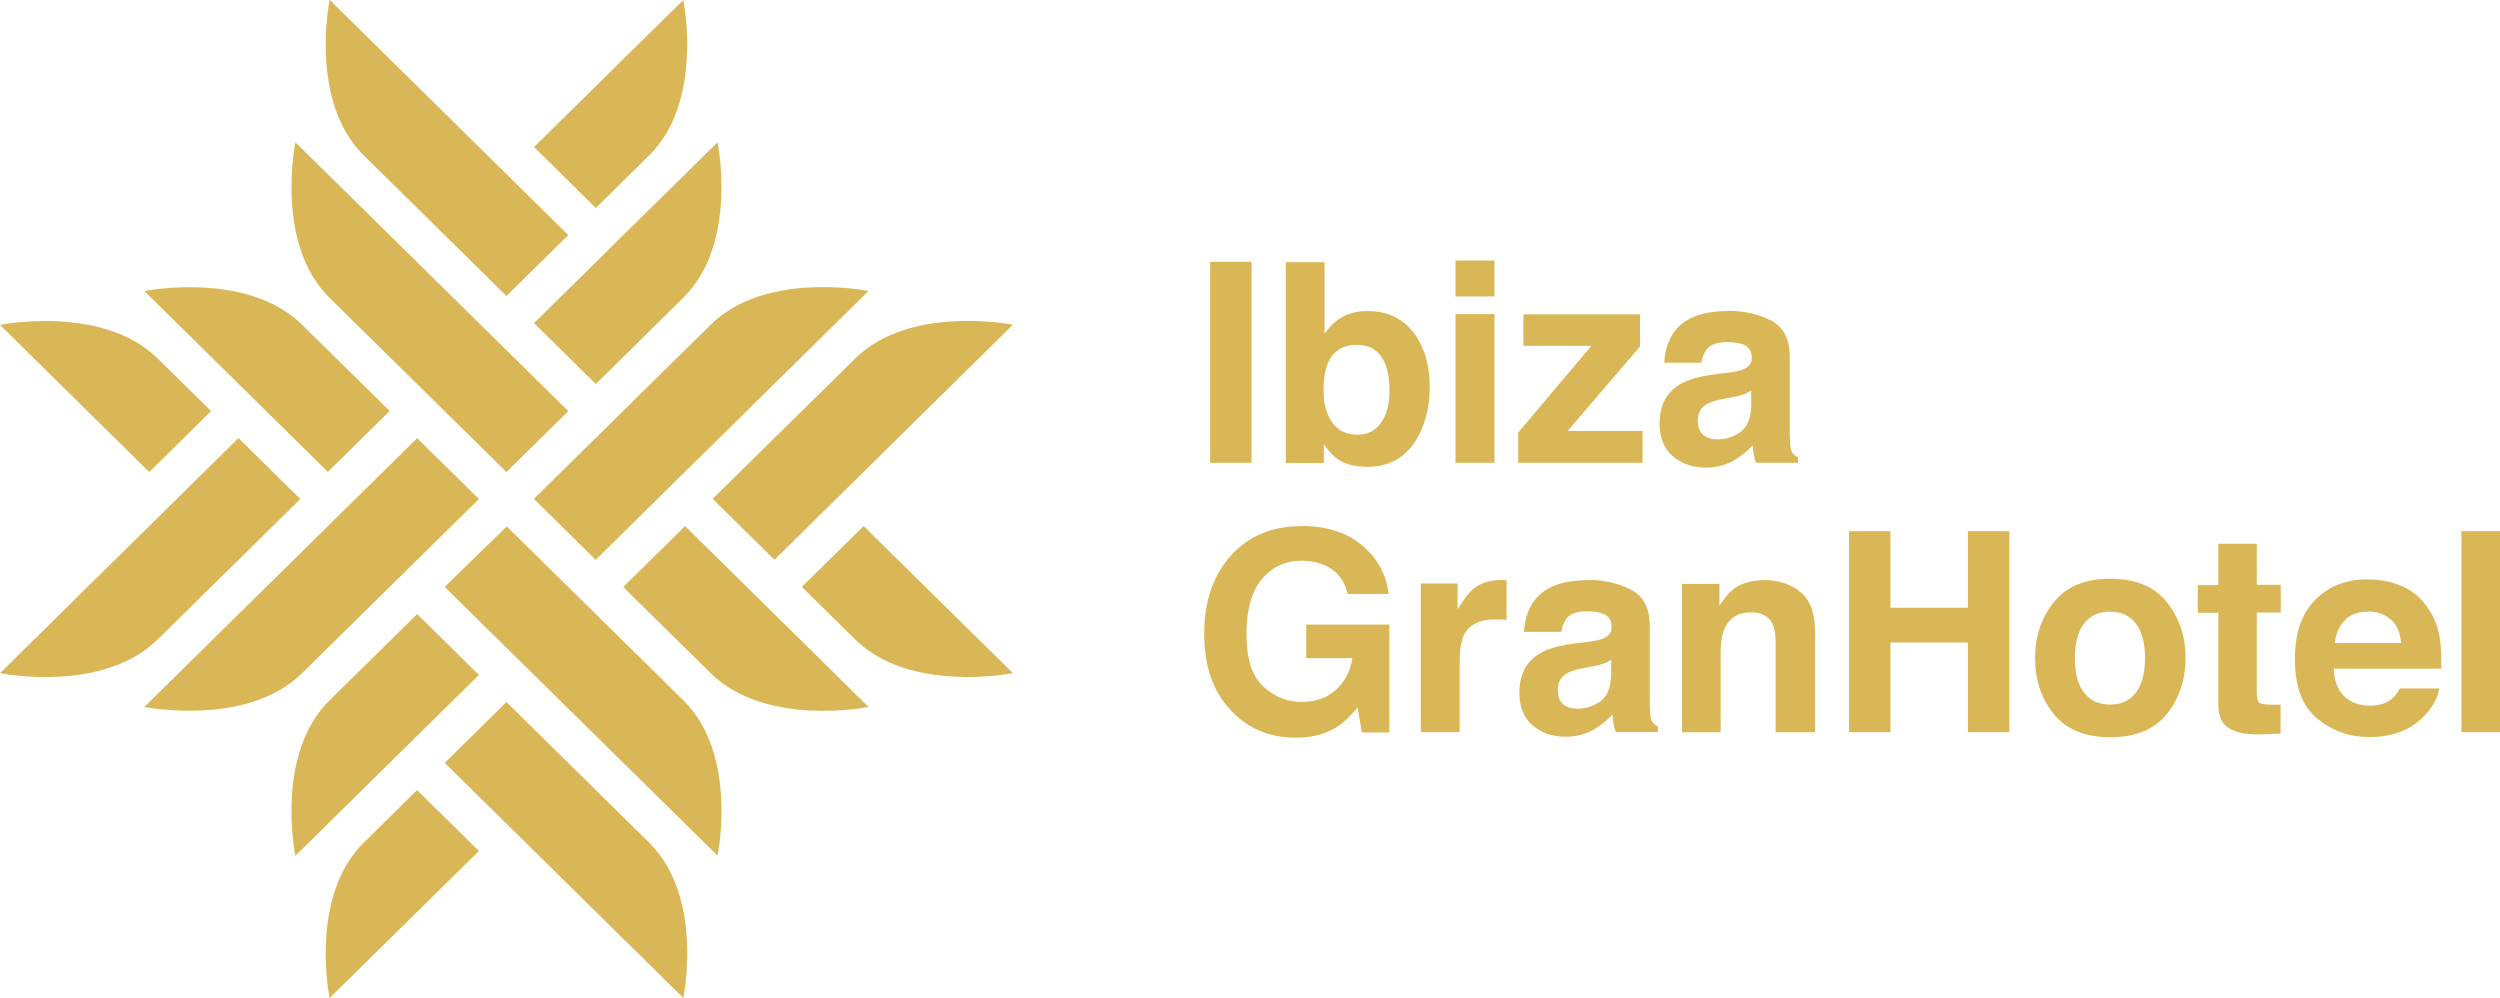
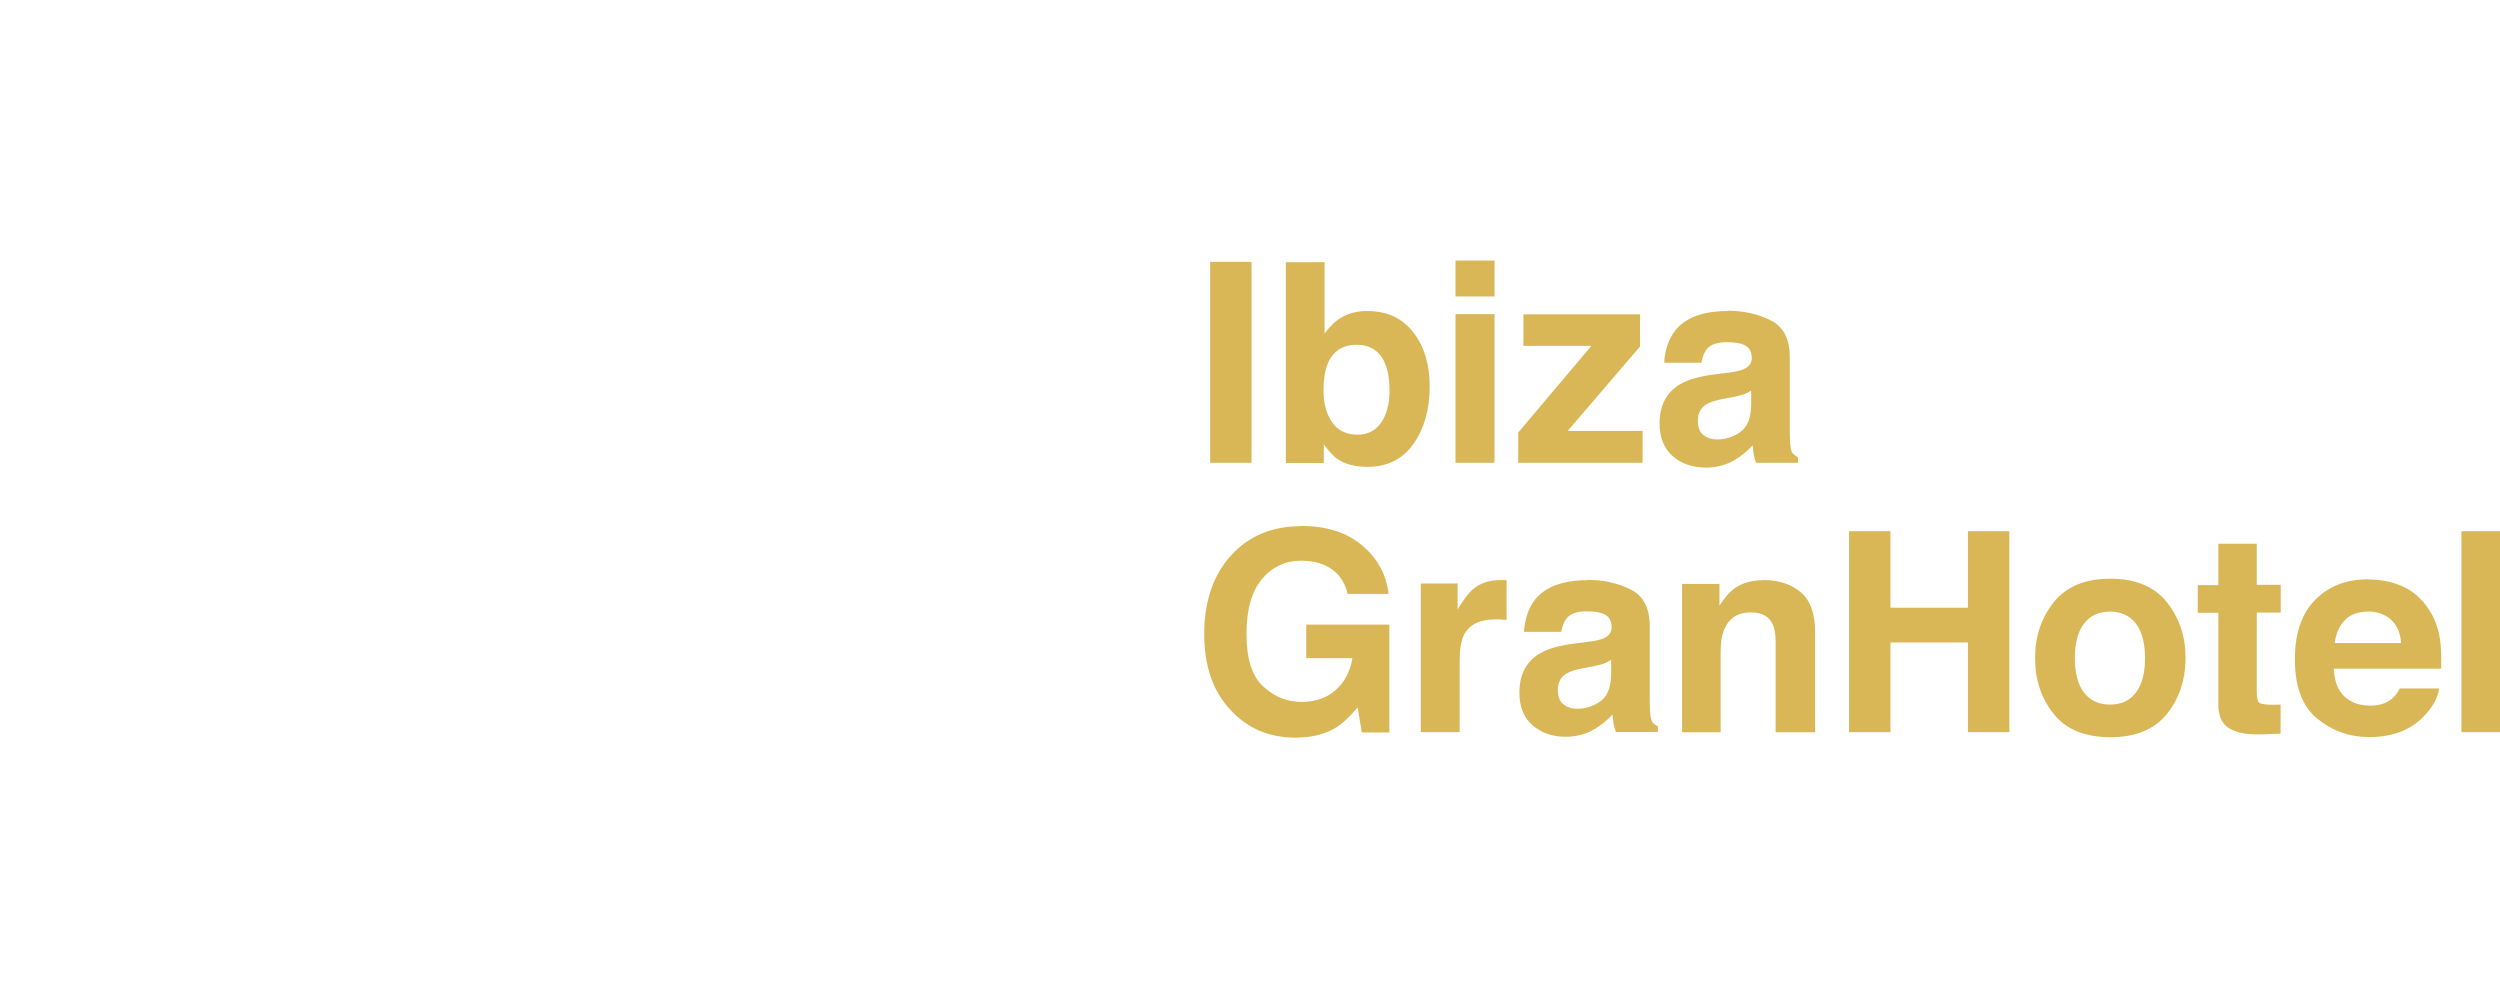
<svg xmlns="http://www.w3.org/2000/svg" id="Capa_1" viewBox="0 0 167.83 67">
  <defs>
    <style>.cls-1{fill:#dab756;fill-rule:evenodd;}</style>
  </defs>
-   <path class="cls-1" d="m29.85,51.22l4.15-4.09s5.87,5.79,9.58,9.44c3.64,3.58,2.34,10.2,2.29,10.42h0s-16.01-15.77-16.01-15.77l4.15-4.09-4.15,4.09Zm-1.85,1.82l4.15,4.09-10.02,9.87s-1.41-6.78,2.29-10.43c3.7-3.65,3.58-3.53,3.58-3.53Zm6.02-17.7c.48.47,8.27,8.15,11.86,11.68,3.64,3.58,2.34,10.2,2.29,10.42h0s-18.32-18.04-18.32-18.04l4.17-4.06Zm-6.02,5.88l4.15,4.09-12.32,12.14s-1.41-6.78,2.29-10.43c3.7-3.65,5.88-5.79,5.88-5.79Zm0-11.81l4.15,4.09-11.88,11.7c-3.64,3.58-10.35,2.3-10.58,2.26h0s18.32-18.05,18.32-18.05Zm17.99,5.91l12.32,12.14s-6.88,1.39-10.59-2.26l-5.88-5.79,4.15-4.09Zm-29.98-5.91l4.15,4.09s-5.87,5.79-9.58,9.43C6.95,46.52.24,45.24,0,45.19h0s16.01-15.78,16.01-15.78Zm41.97,5.91l10.02,9.87s-6.88,1.39-10.59-2.26l-3.58-3.53,4.15-4.09Zm.31-15.79h.02s-18.32,18.05-18.32,18.05l-4.15-4.09,11.88-11.7c3.57-3.52,10.11-2.35,10.56-2.26Zm9.69,2.27h.02s-16.01,15.78-16.01,15.78l-4.15-4.09.02-.02c.38-.38,5.98-5.89,9.56-9.41s10.11-2.35,10.56-2.26Zm-47.7,0c3.7,3.65,5.88,5.79,5.88,5.79l-4.15,4.09-12.32-12.14s6.88-1.39,10.59,2.26Zm-9.69,2.27l3.58,3.53-4.15,4.09L0,21.81s6.88-1.39,10.59,2.26Zm9.24-14.52l18.32,18.05-4.15,4.09-.02-.02c-.48-.47-8.27-8.15-11.86-11.68-3.7-3.65-2.29-10.43-2.29-10.43Zm28.34,0s1.41,6.78-2.29,10.43l-5.88,5.8-4.15-4.09,12.32-12.14ZM22.14,0l16.01,15.78-4.15,4.09-.05-.05c-.56-.55-6.02-5.93-9.53-9.39-3.7-3.65-2.29-10.43-2.29-10.43Zm23.73,0s1.41,6.78-2.29,10.43c-3.7,3.65-3.58,3.53-3.58,3.53l-4.15-4.09L45.87,0Z" />
  <path class="cls-1" d="m87.35,35.31c1.7,0,3.07.43,4.1,1.31,1.03.87,1.62,1.95,1.77,3.25h-2.75c-.21-.92-.73-1.57-1.55-1.93-.46-.2-.97-.3-1.54-.3-1.08,0-1.96.41-2.66,1.23-.69.82-1.04,2.05-1.04,3.7s.37,2.83,1.13,3.52c.75.69,1.6,1.03,2.56,1.03s1.71-.27,2.31-.81c.6-.54.97-1.25,1.11-2.13h-3.1v-2.25h5.58v7.24h-1.85l-.28-1.68c-.54.64-1.02,1.09-1.45,1.35-.74.46-1.65.68-2.72.68-1.77,0-3.23-.62-4.36-1.86-1.18-1.24-1.77-2.95-1.77-5.11s.6-3.93,1.79-5.25c1.19-1.32,2.77-1.98,4.73-1.98Zm54.32,3.54c1.7,0,2.97.53,3.8,1.58.84,1.06,1.25,2.3,1.25,3.74s-.42,2.72-1.25,3.76c-.84,1.04-2.1,1.56-3.8,1.56s-2.97-.52-3.8-1.56c-.84-1.04-1.25-2.29-1.25-3.76s.42-2.69,1.25-3.74c.84-1.05,2.1-1.58,3.8-1.58Zm17.3.05c.86,0,1.64.16,2.33.47.69.31,1.26.8,1.71,1.48.41.59.67,1.28.79,2.06.07.46.1,1.12.08,1.98h-7.21c.04,1,.38,1.7,1.03,2.11.4.25.87.37,1.43.37.59,0,1.07-.15,1.44-.46.2-.17.38-.39.53-.69h2.64c-.07.59-.39,1.19-.96,1.8-.89.97-2.13,1.46-3.72,1.46-1.32,0-2.48-.41-3.49-1.23-1.01-.82-1.51-2.15-1.51-4,0-1.73.45-3.05,1.36-3.98.91-.92,2.09-1.38,3.54-1.38Zm-52.39.03c1.09,0,2.05.22,2.9.65s1.27,1.25,1.27,2.45v4.58c0,.32,0,.7.02,1.15.02.34.07.57.15.7.08.12.21.22.38.3v.38h-2.82c-.08-.2-.13-.39-.16-.57-.03-.18-.05-.38-.07-.6-.36.39-.77.72-1.24,1-.56.32-1.19.49-1.9.49-.9,0-1.64-.26-2.23-.77-.59-.52-.88-1.25-.88-2.19,0-1.23.47-2.12,1.42-2.66.52-.3,1.28-.51,2.29-.64l.89-.11c.48-.06.83-.14,1.03-.23.37-.16.56-.41.56-.74,0-.41-.14-.69-.43-.85-.29-.16-.7-.23-1.26-.23-.62,0-1.06.15-1.32.46-.18.23-.31.53-.37.92h-2.5c.05-.87.3-1.59.73-2.15.69-.88,1.87-1.32,3.54-1.32Zm44.92-2.45v2.78h1.61v1.86h-1.61v5.27c0,.41.05.66.15.77.1.1.42.15.94.15.08,0,.16,0,.25,0,.09,0,.17,0,.26-.01v1.95l-1.23.05c-1.22.04-2.06-.17-2.51-.64-.29-.3-.44-.76-.44-1.38v-6.14h-1.38v-1.86h1.38v-2.78h2.56Zm16.33-.82v13.49h-2.59v-13.49h2.59Zm-49.45,3.28c1.02,0,1.85.27,2.5.81.65.54.97,1.44.97,2.69v6.72h-2.65v-6.07c0-.53-.07-.93-.21-1.21-.25-.51-.73-.77-1.44-.77-.87,0-1.47.37-1.79,1.13-.17.4-.25.9-.25,1.52v5.4h-2.59v-9.96h2.51v1.46c.33-.51.64-.88.94-1.11.53-.4,1.2-.6,2.02-.6Zm8.53-3.28v5.14h5.2v-5.14h2.78v13.49h-2.78v-6.02h-5.2v6.02h-2.78v-13.49h2.78Zm-26.11,3.28s.09,0,.12,0c.03,0,.11,0,.22.01v2.67c-.16-.02-.31-.03-.44-.04-.13,0-.23,0-.31,0-1.04,0-1.74.34-2.1,1.02-.2.38-.3.98-.3,1.78v4.77h-2.61v-9.98h2.47v1.74c.4-.66.75-1.12,1.04-1.36.48-.41,1.11-.61,1.89-.61Zm7.36,5.36c-.17.1-.33.19-.5.25-.17.06-.4.12-.69.18l-.59.11c-.55.1-.95.22-1.19.36-.41.24-.61.61-.61,1.11,0,.45.12.77.37.97.25.2.55.3.91.3.57,0,1.09-.16,1.56-.49.48-.33.72-.93.74-1.8v-.97Zm33.49-3.24c-.76,0-1.34.27-1.75.81-.41.54-.61,1.31-.61,2.31s.2,1.77.61,2.31c.41.54.99.81,1.75.81s1.34-.27,1.74-.81c.41-.54.61-1.31.61-2.31s-.2-1.77-.61-2.31c-.41-.54-.99-.81-1.74-.81Zm17.31,0c-.66,0-1.18.19-1.54.57-.37.38-.6.89-.69,1.54h4.46c-.05-.69-.28-1.22-.69-1.58-.41-.36-.92-.54-1.54-.54Zm-42.98-20.2c1.09,0,2.05.22,2.9.65.85.43,1.27,1.25,1.27,2.45v4.58c0,.32,0,.7.02,1.15.02.34.07.57.15.7.08.12.21.22.38.3v.38h-2.81c-.08-.2-.13-.39-.16-.57-.03-.18-.05-.38-.07-.6-.36.39-.77.72-1.24,1-.56.32-1.19.49-1.9.49-.9,0-1.65-.26-2.23-.77-.59-.52-.88-1.25-.88-2.19,0-1.23.47-2.11,1.42-2.66.52-.3,1.28-.51,2.29-.64l.89-.11c.48-.06.83-.14,1.03-.23.37-.16.56-.41.56-.74,0-.41-.14-.69-.43-.85-.28-.16-.7-.23-1.26-.23-.62,0-1.06.15-1.32.46-.18.23-.31.53-.37.92h-2.5c.05-.87.3-1.59.73-2.15.69-.88,1.87-1.32,3.54-1.32Zm-27.06-3.26v4.8c.33-.46.69-.82,1.09-1.06.47-.3,1.07-.46,1.79-.46,1.31,0,2.33.47,3.07,1.42.74.95,1.11,2.17,1.11,3.66s-.37,2.83-1.1,3.85c-.73,1.02-1.75,1.53-3.06,1.53-.82,0-1.48-.16-1.98-.49-.3-.19-.62-.54-.97-1.02v1.25h-2.55v-13.48h2.59Zm-4.9-.02v13.49h-2.78v-13.49h2.78Zm16.31,3.51v9.98h-2.62v-9.98h2.62Zm9.77,0v2.17l-4.86,5.67h5.03v2.14h-8.35v-2.03l4.91-5.82h-4.56v-2.12h7.83Zm7.47,5.13c-.17.1-.33.19-.5.25-.17.06-.4.12-.7.18l-.59.11c-.55.1-.95.22-1.19.36-.41.24-.61.61-.61,1.11,0,.45.12.77.37.97.25.2.55.3.91.3.57,0,1.09-.16,1.56-.49.48-.33.72-.93.74-1.8v-.97Zm-26.5-3.07c-.95,0-1.6.43-1.95,1.29-.18.46-.27,1.05-.27,1.78,0,.85.19,1.56.57,2.12.38.56.96.84,1.73.84.67,0,1.19-.27,1.57-.81.37-.54.56-1.26.56-2.14,0-.71-.09-1.29-.27-1.76-.35-.88-.99-1.32-1.92-1.32Zm9.26-5.66v2.41h-2.62v-2.41h2.62Z" />
</svg>